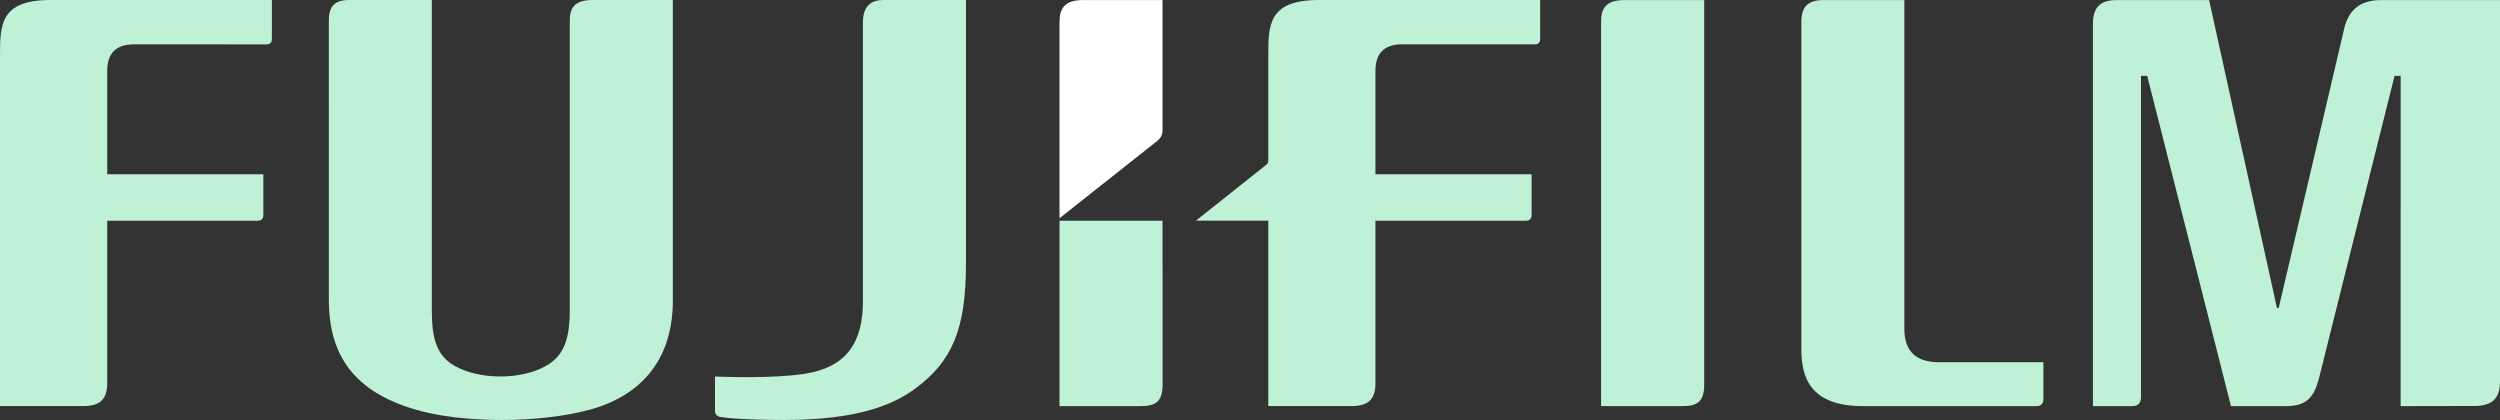
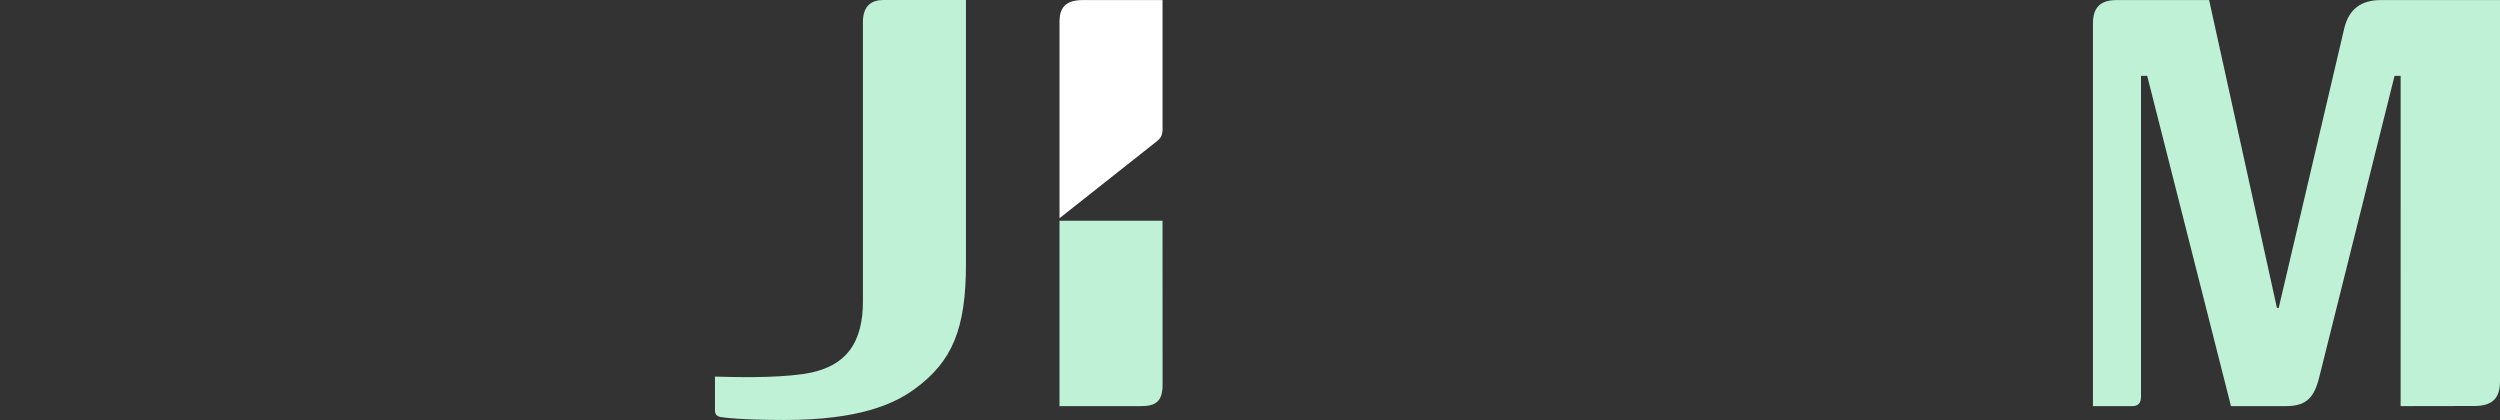
<svg xmlns="http://www.w3.org/2000/svg" width="125" height="21" viewBox="0 0 125 21" fill="none">
  <rect x="0" y="0" width="125" height="21" fill="#333333" stroke="none" />
-   <path d="M95.218 0.003V16.439C95.218 17.507 95.74 18.056 96.805 18.11C96.819 18.111 102.17 18.111 102.17 18.111V19.955C102.17 20.161 102.06 20.306 101.833 20.306H93.148C90.465 20.306 90.068 18.815 90.068 17.46V1.12C90.068 0.349 90.359 -0.016 91.262 0.004L95.218 0.003Z" fill="#BEF1D5" />
-   <path d="M85.209 0.003L85.21 19.235C85.21 20.091 84.85 20.306 84.13 20.306H80.054V1.064C80.054 0.43 80.295 0.004 81.209 0.004L85.209 0.003Z" fill="#BEF1D5" />
-   <path d="M0 2.801C0 1.253 0.003 3.05176e-05 2.522 3.05176e-05H13.594V1.954C13.594 2.093 13.529 2.219 13.336 2.219L6.701 2.217C5.809 2.217 5.361 2.649 5.361 3.557V8.712H13.167L13.168 10.76C13.168 10.941 13.056 11.037 12.88 11.037H5.361V19.217C5.344 20.006 4.954 20.32 4.096 20.304H0V2.801Z" fill="#BEF1D5" />
-   <path d="M21.59 0.001V15.476C21.59 16.805 21.776 17.736 22.7 18.275C23.938 18.998 26.035 19.01 27.297 18.295C28.16 17.809 28.489 17.028 28.489 15.481V1.032C28.489 0.382 28.735 0.001 29.635 0.001H33.642L33.643 15.019C33.643 18.508 31.467 19.939 29.543 20.47C26.984 21.174 23.096 21.185 20.681 20.453C17.795 19.576 16.447 17.851 16.443 15.02L16.441 1.043C16.441 0.369 16.681 0.001 17.45 0.001H21.59Z" fill="#BEF1D5" />
  <path d="M119.042 0.004C118.026 0.004 117.446 0.482 117.217 1.398L113.935 15.398L113.846 15.396L110.456 0.004H105.822C104.928 0.004 104.647 0.468 104.647 1.184V20.306H106.604C106.92 20.306 107.05 20.148 107.05 19.824V3.792H107.359L111.549 20.306H114.293C115.327 20.306 115.712 19.878 115.966 18.846L119.728 3.792H120.032L120.031 20.306L123.692 20.3C124.59 20.3 125 19.952 125 19.061V0.003L119.042 0.004Z" fill="#BEF1D5" />
  <path d="M58.127 11.036H52.975V20.306H57.049C57.767 20.306 58.129 20.093 58.129 19.235C58.129 19.235 58.127 15.27 58.127 11.036Z" fill="#BEF1D5" />
  <path d="M57.827 7.075C58.008 6.927 58.114 6.816 58.127 6.497V0.004H54.127C53.226 0.004 52.976 0.448 52.976 1.08V10.911L57.827 7.075Z" fill="#FEFFFE" />
  <path d="M40.164 18.7C42.402 18.38 43.146 17.038 43.146 15.06V1.105C43.146 0.27 43.593 3.24249e-05 44.171 3.24249e-05H48.298V13.195C48.298 16.44 47.621 18.079 45.717 19.462C44.726 20.18 42.993 20.999 39.239 20.999C37.09 20.999 36.134 20.876 36.005 20.846C35.823 20.804 35.749 20.692 35.749 20.532V18.829C36.632 18.854 38.654 18.917 40.164 18.7Z" fill="#BEF1D5" />
-   <path d="M65.933 0.001C63.416 0.001 63.415 1.254 63.415 2.802V8.033C63.415 8.141 63.369 8.184 63.321 8.232L59.796 11.035H63.415V20.304H67.509C68.367 20.32 68.757 20.006 68.772 19.218V11.037H76.291C76.467 11.037 76.581 10.941 76.581 10.76V8.712H68.772V3.556C68.772 2.649 69.221 2.216 70.112 2.216L76.749 2.218C76.94 2.218 77.007 2.094 77.007 1.955V0.001H65.933Z" fill="#BEF1D5" />
</svg>